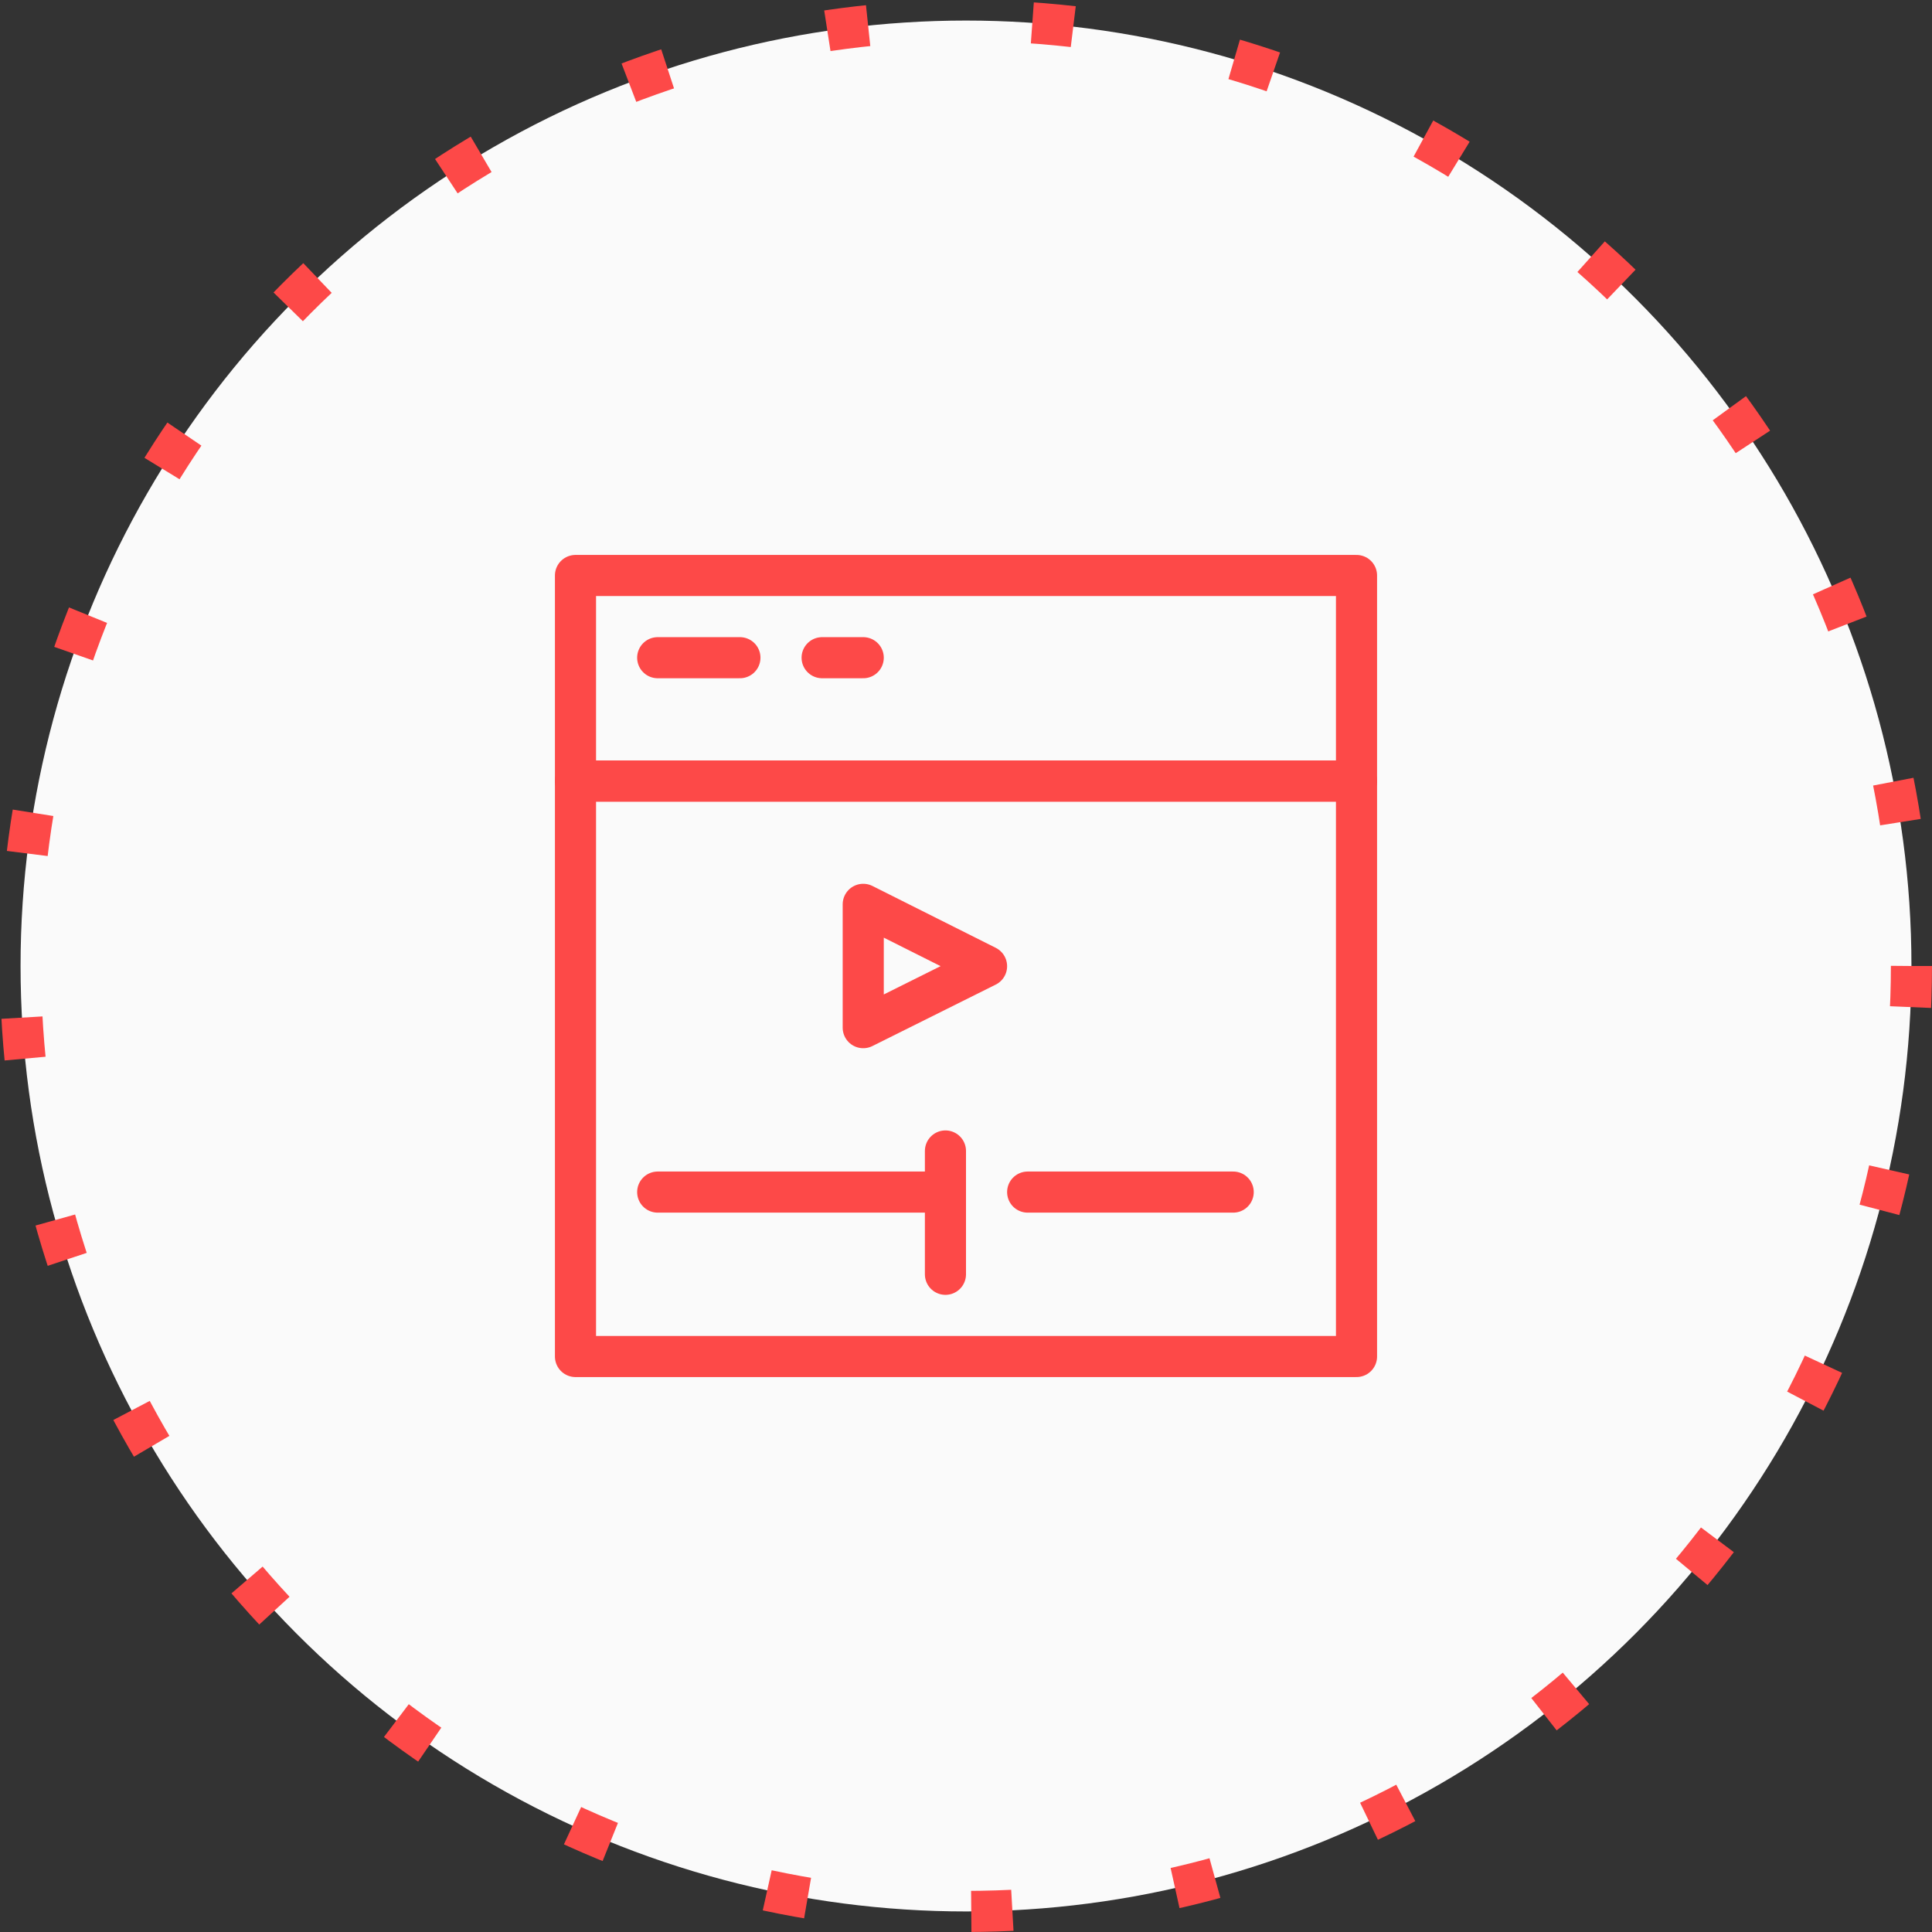
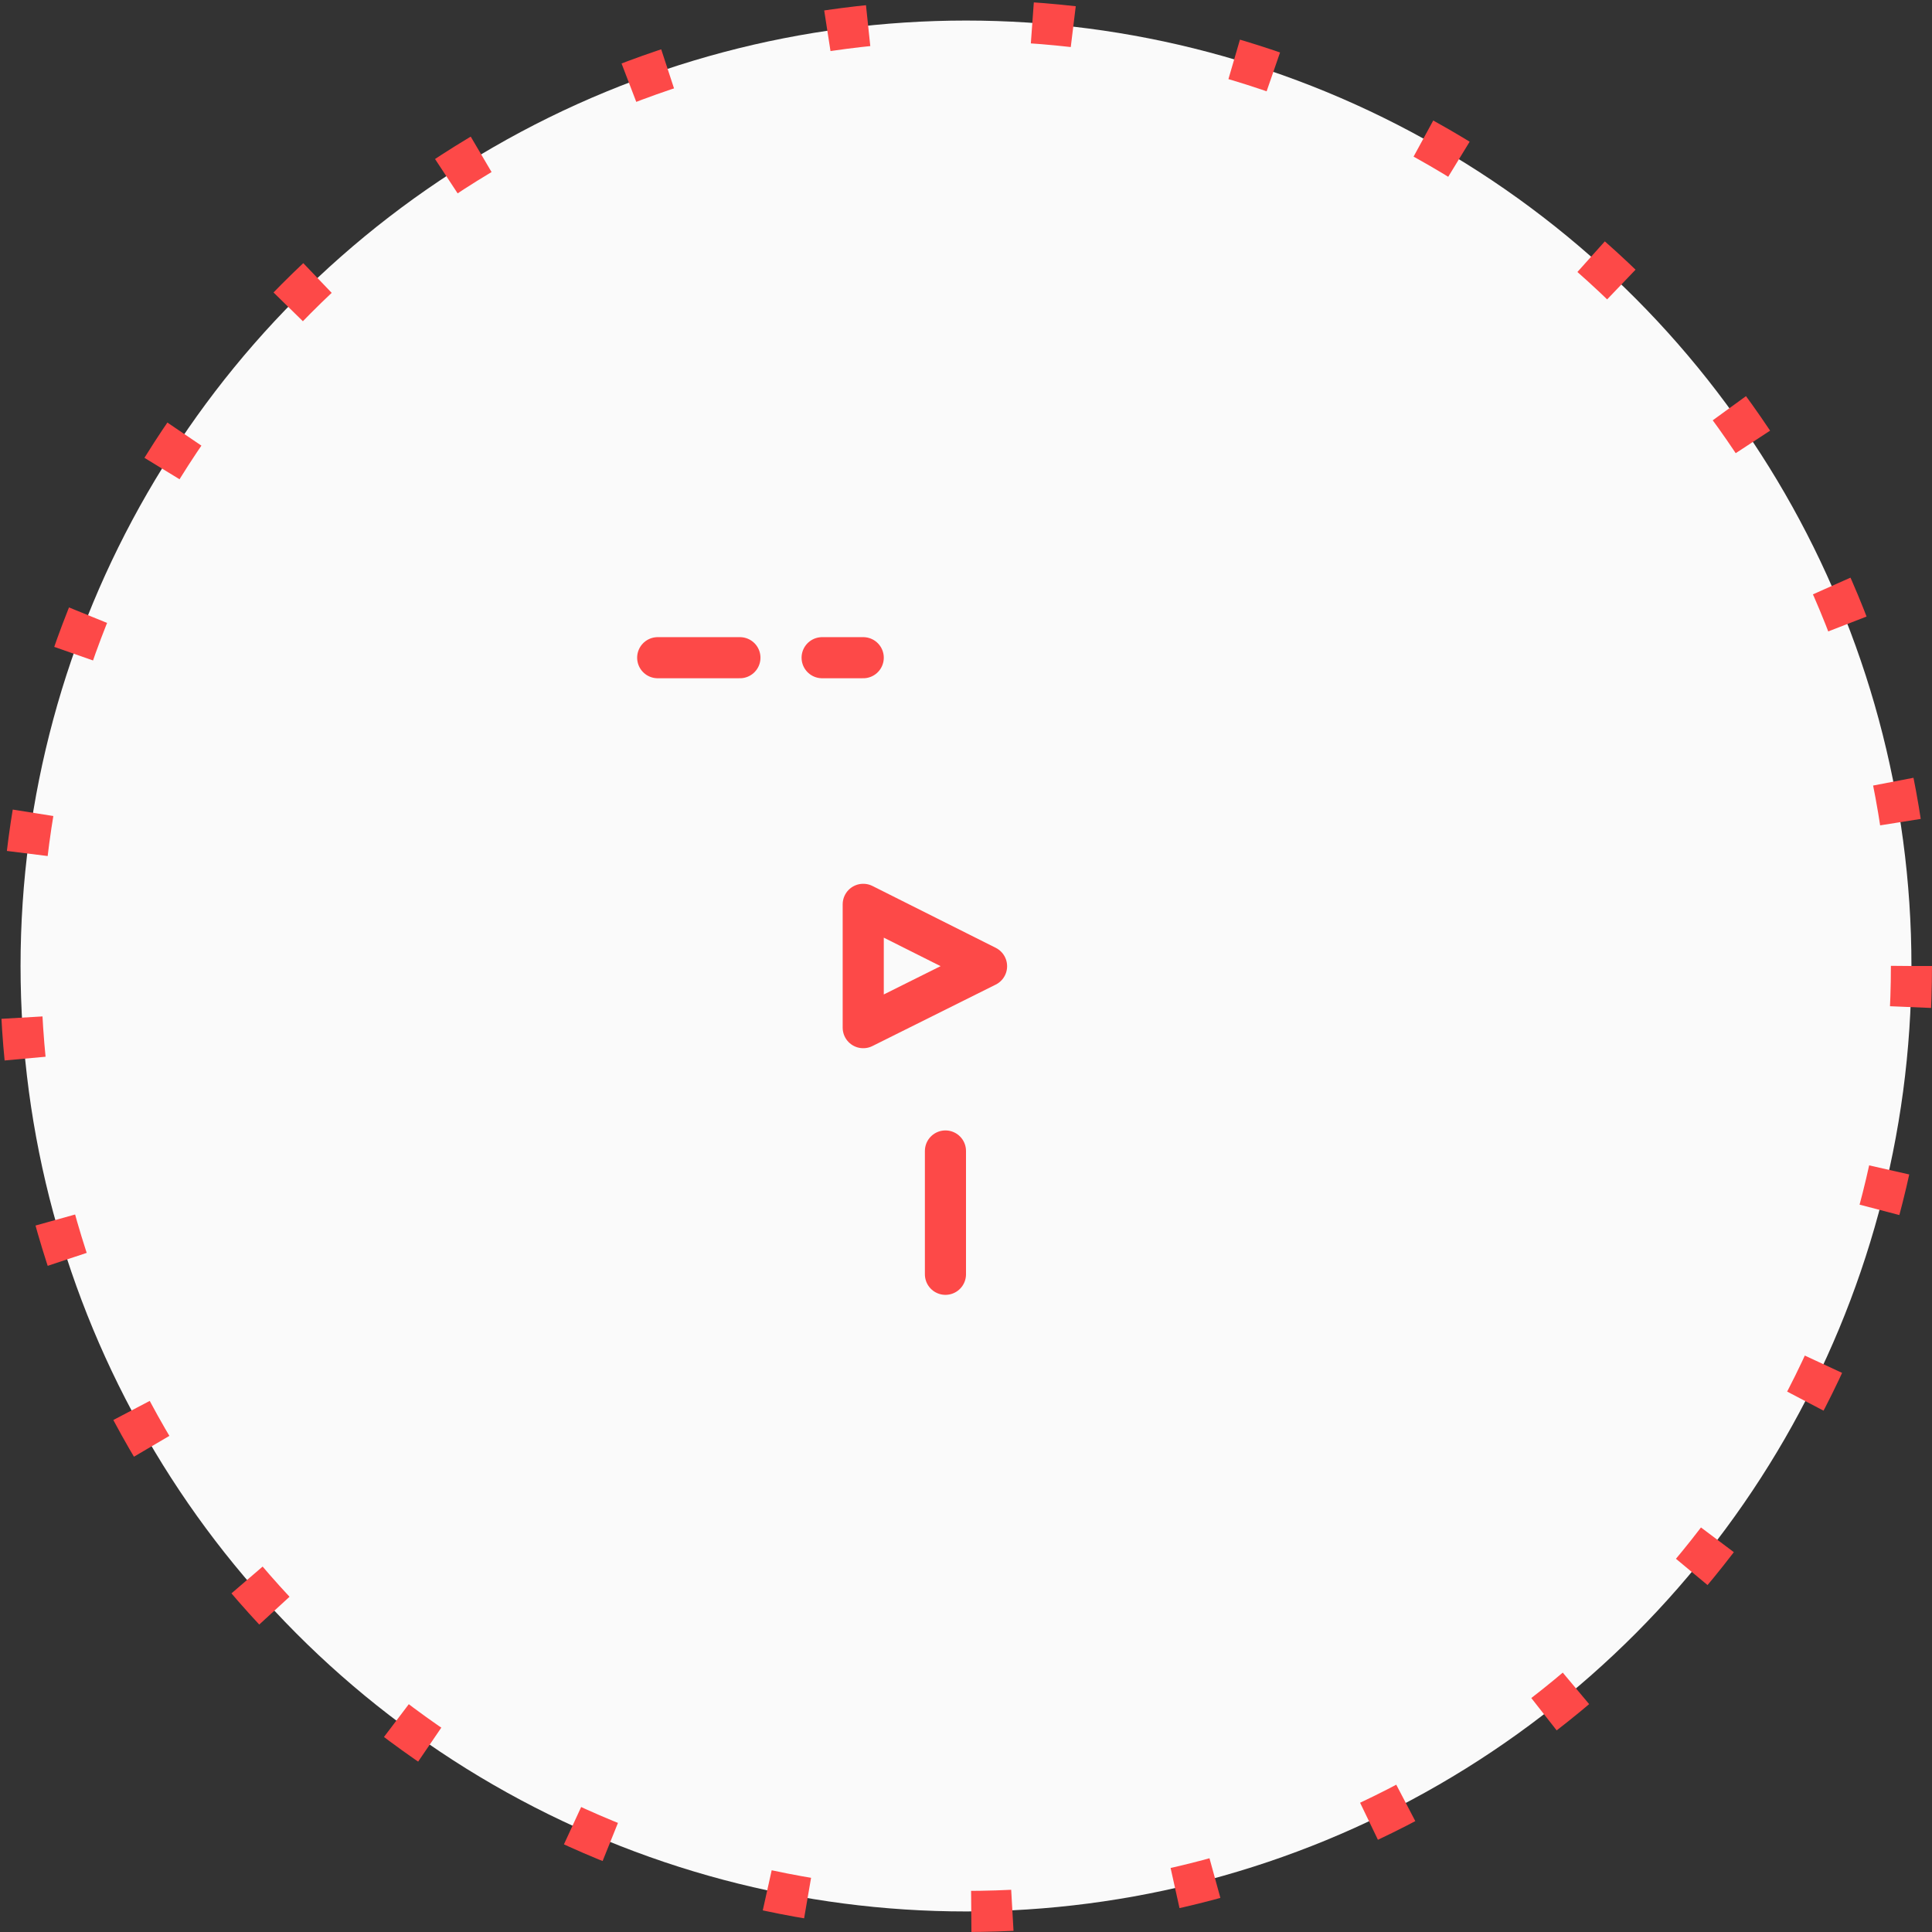
<svg xmlns="http://www.w3.org/2000/svg" width="47" height="47" viewBox="0 0 47 47" fill="none">
  <rect x="0" y="0" width="47" height="47" fill="#333333" stroke="none" />
  <circle cx="23.5" cy="23.5" r="23" fill="#FAFAFA" stroke="#FD4948" stroke-dasharray="1 4" />
-   <path d="M33 14H14V19H33V14Z" stroke="#FD4948" stroke-miterlimit="10" stroke-linecap="round" stroke-linejoin="round" />
-   <path d="M33 19H14V33H33V19Z" stroke="#FD4948" stroke-miterlimit="10" stroke-linecap="round" stroke-linejoin="round" />
  <path d="M16 16H18" stroke="#FD4948" stroke-miterlimit="10" stroke-linecap="round" stroke-linejoin="round" />
  <path d="M20 16H21" stroke="#FD4948" stroke-miterlimit="10" stroke-linecap="round" stroke-linejoin="round" />
-   <path d="M16 29H23" stroke="#FD4948" stroke-miterlimit="10" stroke-linecap="round" stroke-linejoin="round" />
  <path d="M23 28V31" stroke="#FD4948" stroke-miterlimit="10" stroke-linecap="round" stroke-linejoin="round" />
-   <path d="M25 29H30" stroke="#FD4948" stroke-miterlimit="10" stroke-linecap="round" stroke-linejoin="round" />
  <path d="M24 23.505L21 25V22L24 23.505Z" stroke="#FD4948" stroke-miterlimit="10" stroke-linecap="round" stroke-linejoin="round" />
</svg>